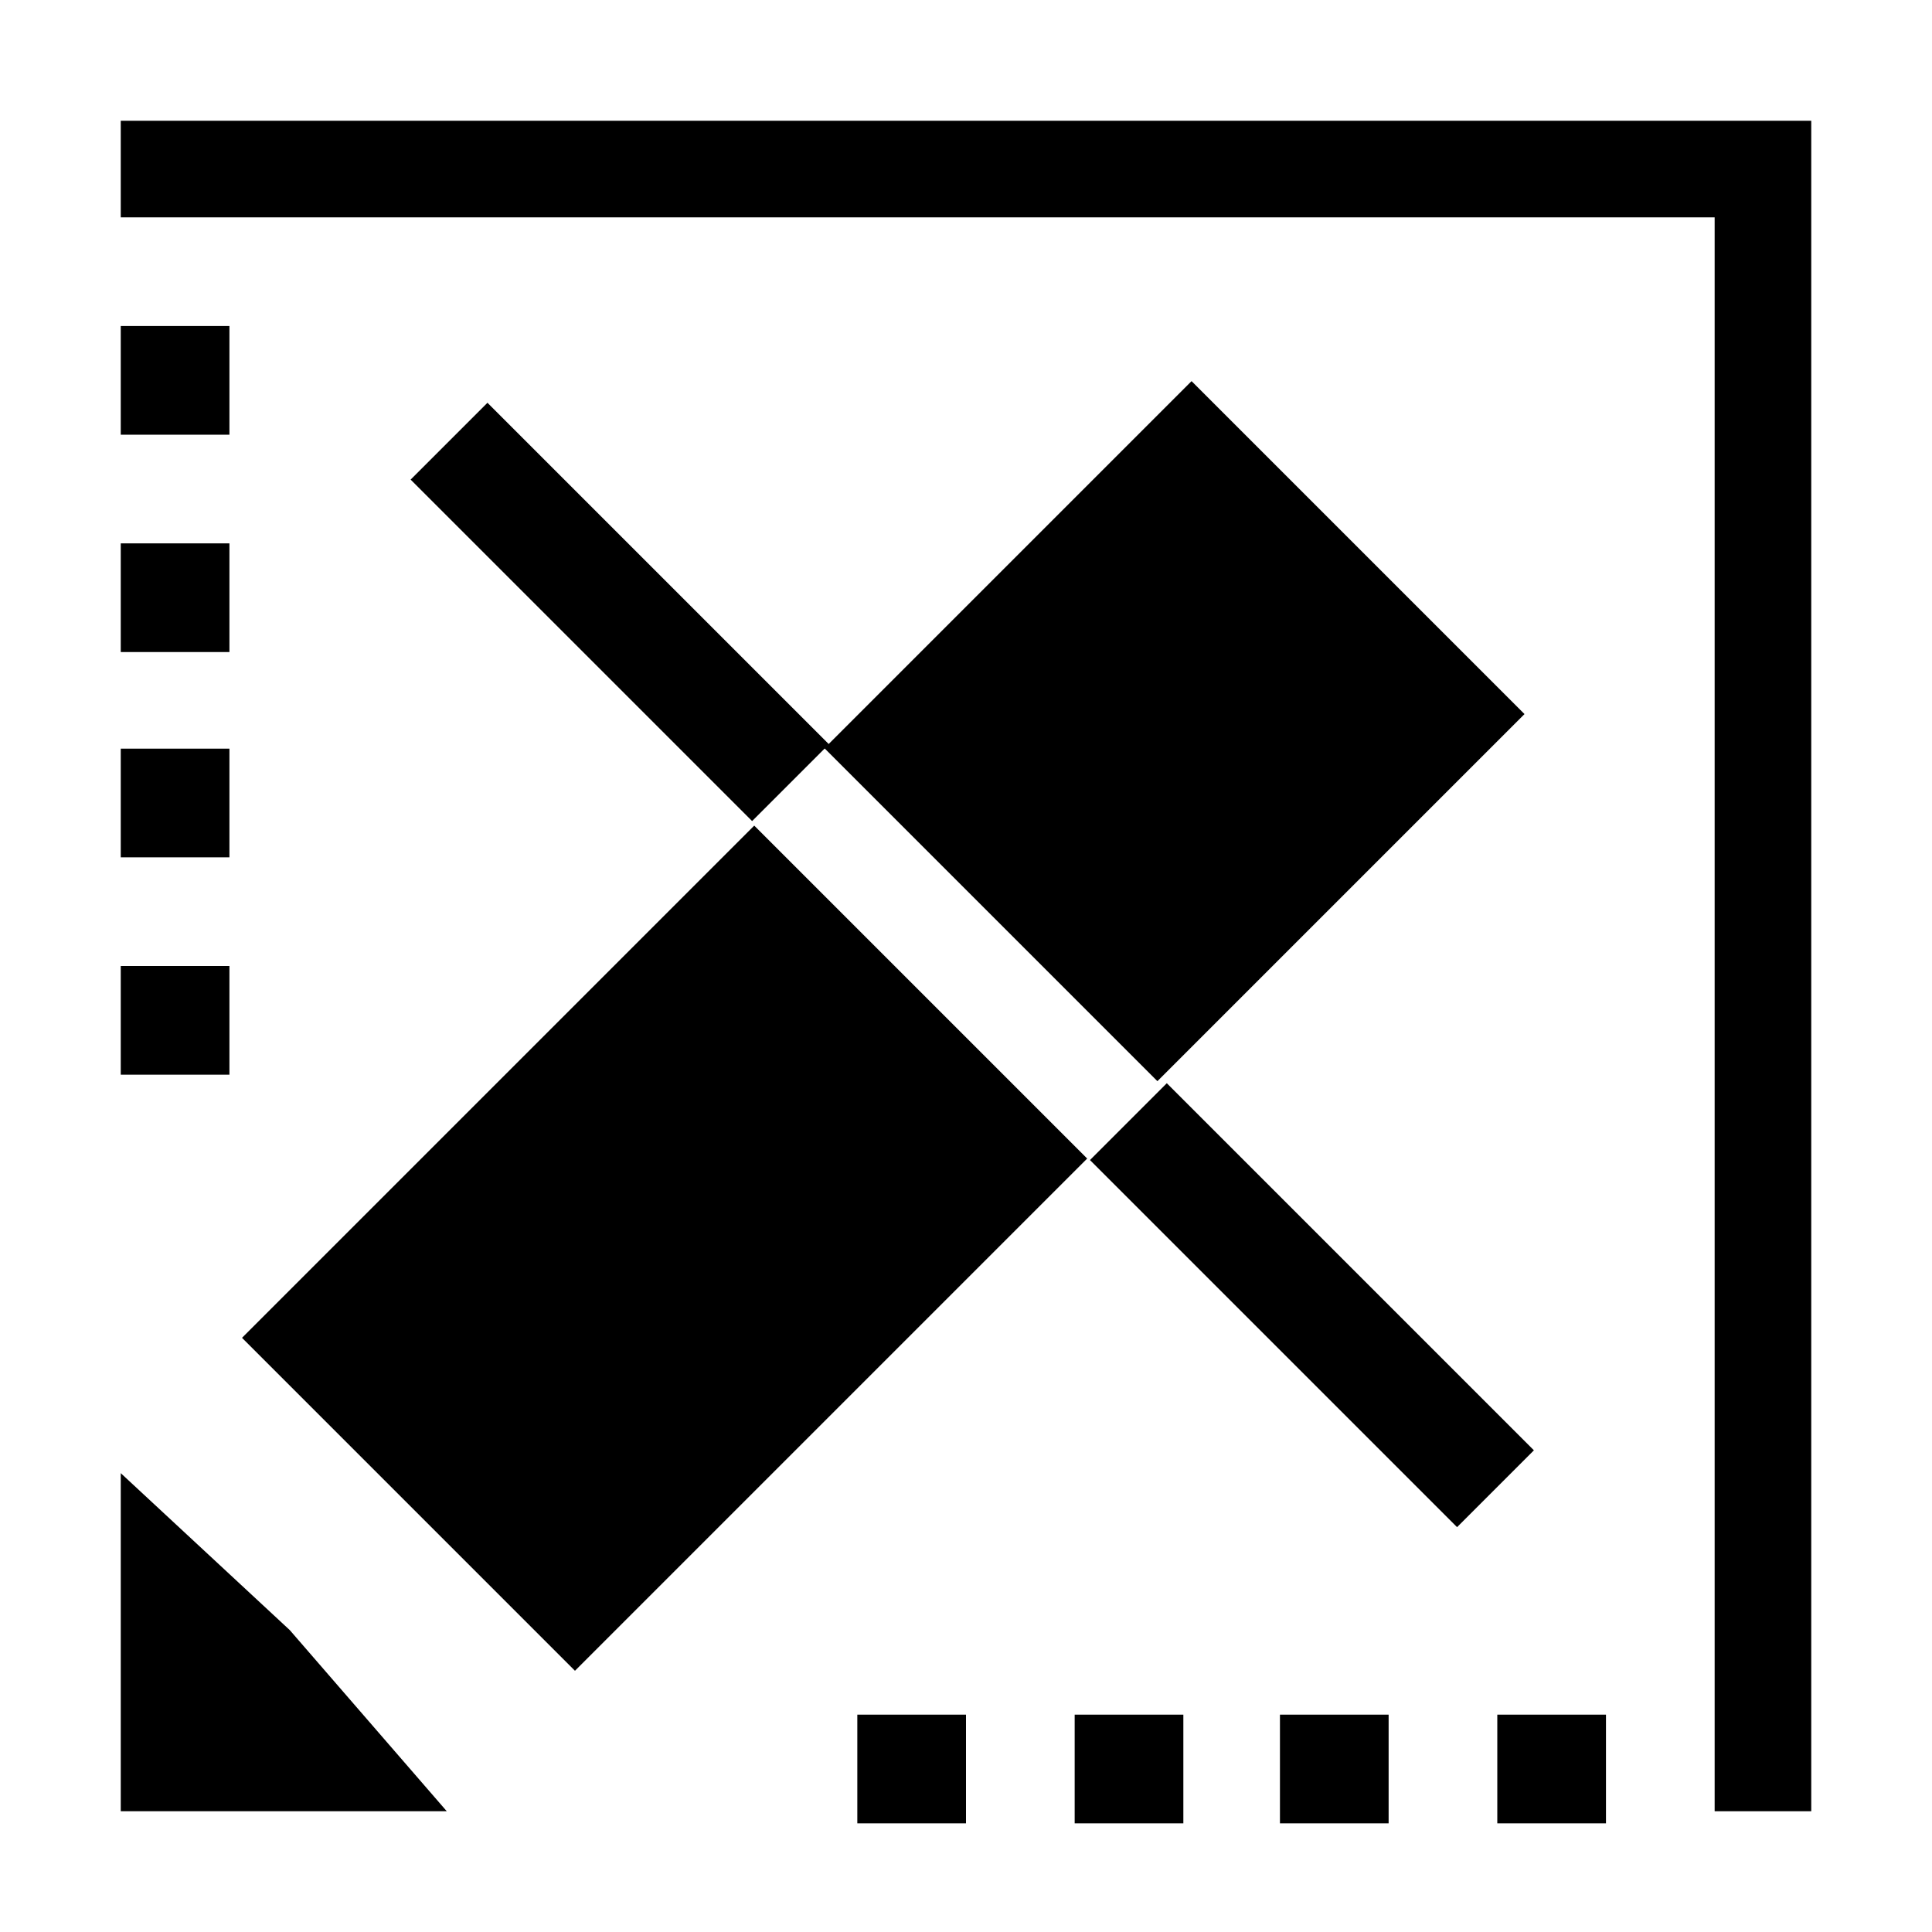
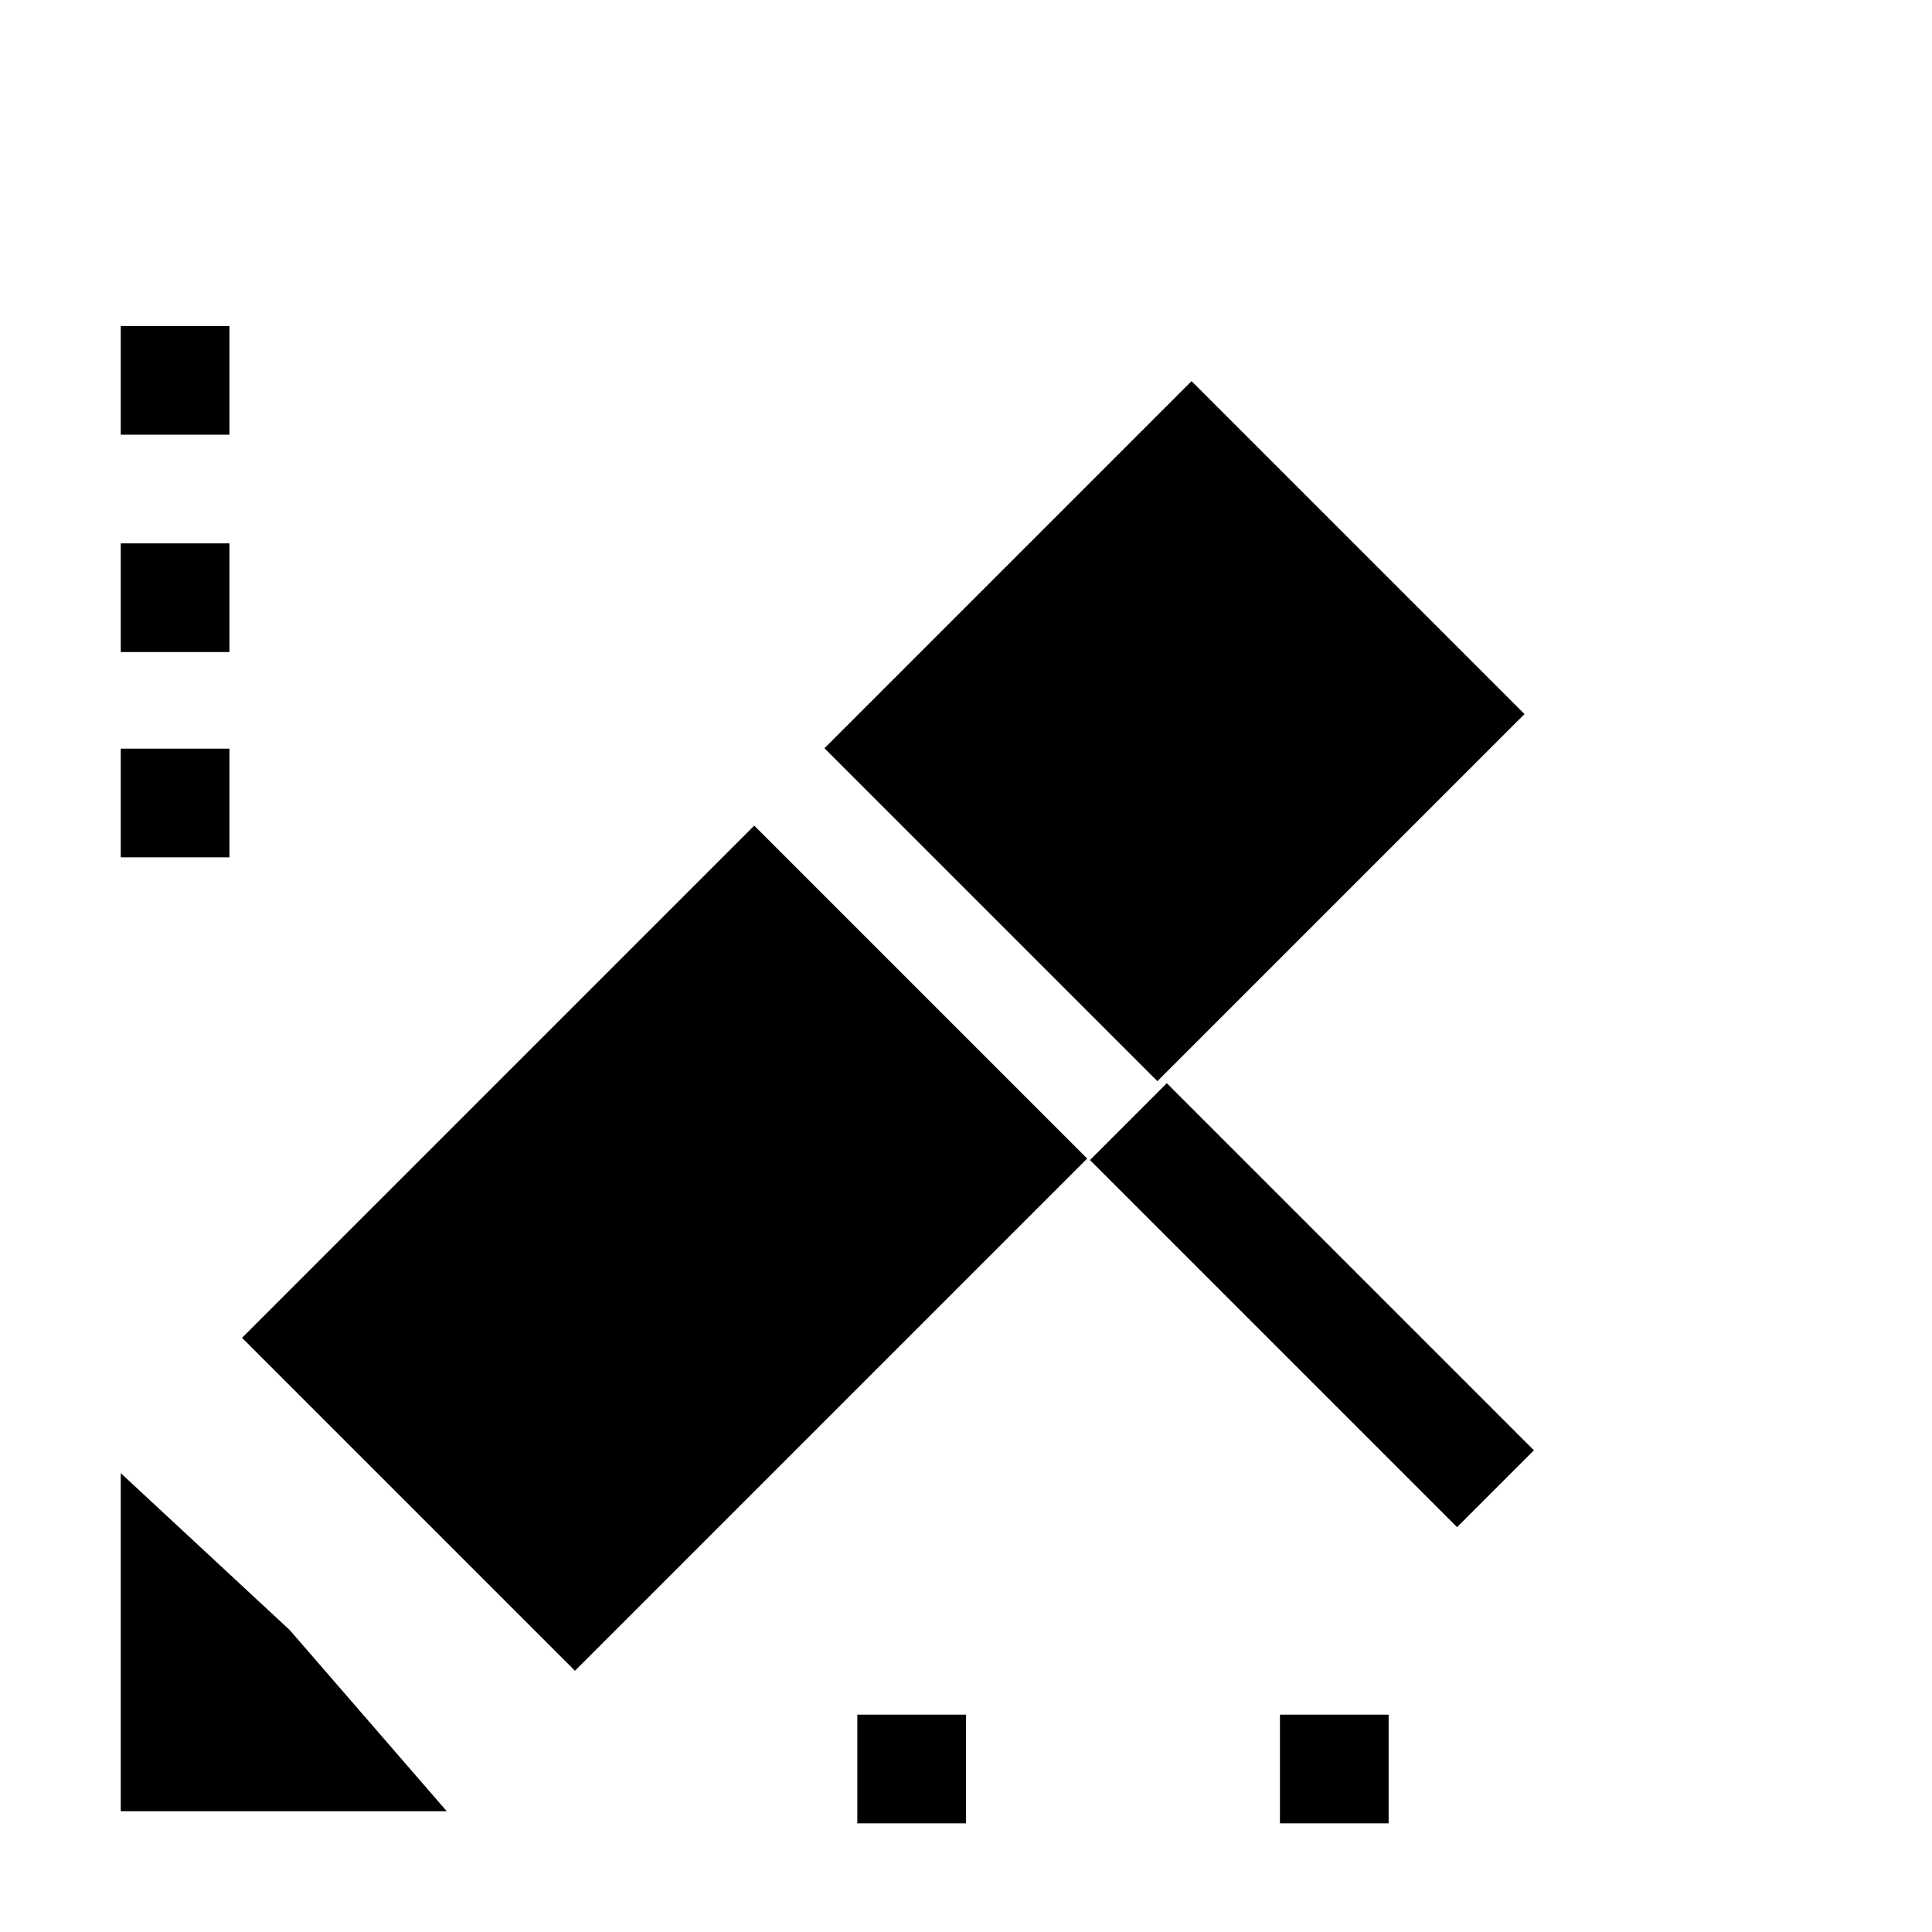
<svg xmlns="http://www.w3.org/2000/svg" version="1.1" id="Layer_1" x="0px" y="0px" viewBox="0 0 16 16" style="enable-background:new 0 0 16 16;" xml:space="preserve">
  <g>
-     <rect x="4.7" y="3.1" transform="matrix(0.707 -0.707 0.707 0.707 -2.114 5.103)" width="0.9" height="4" />
    <rect x="10.4" y="8.7" transform="matrix(0.707 -0.707 0.707 0.707 -4.477 10.809)" width="0.9" height="4.3" />
    <rect x="7.6" y="4.1" transform="matrix(0.707 -0.707 0.707 0.707 -1.444 8.671)" width="4.3" height="3.9" />
    <rect x="2.5" y="8.4" transform="matrix(0.707 -0.707 0.707 0.707 -5.702 6.908)" width="6" height="3.9" />
    <polygon points="1,12.2 1,13.7 1,15 2.3,15 3.7,15 2.4,13.5  " />
-     <polygon points="14.2,1 1,1 1,1.8 14.2,1.8 14.2,15 15,15 15,1.8 15,1  " />
    <rect x="7.1" y="14.2" width="0.9" height="0.9" />
-     <rect x="8.9" y="14.2" width="0.9" height="0.9" />
    <rect x="10.6" y="14.2" width="0.9" height="0.9" />
-     <rect x="12.4" y="14.2" width="0.9" height="0.9" />
    <rect x="1" y="2.7" width="0.9" height="0.9" />
    <rect x="1" y="4.5" width="0.9" height="0.9" />
    <rect x="1" y="6.2" width="0.9" height="0.9" />
-     <rect x="1" y="8" width="0.9" height="0.9" />
  </g>
</svg>